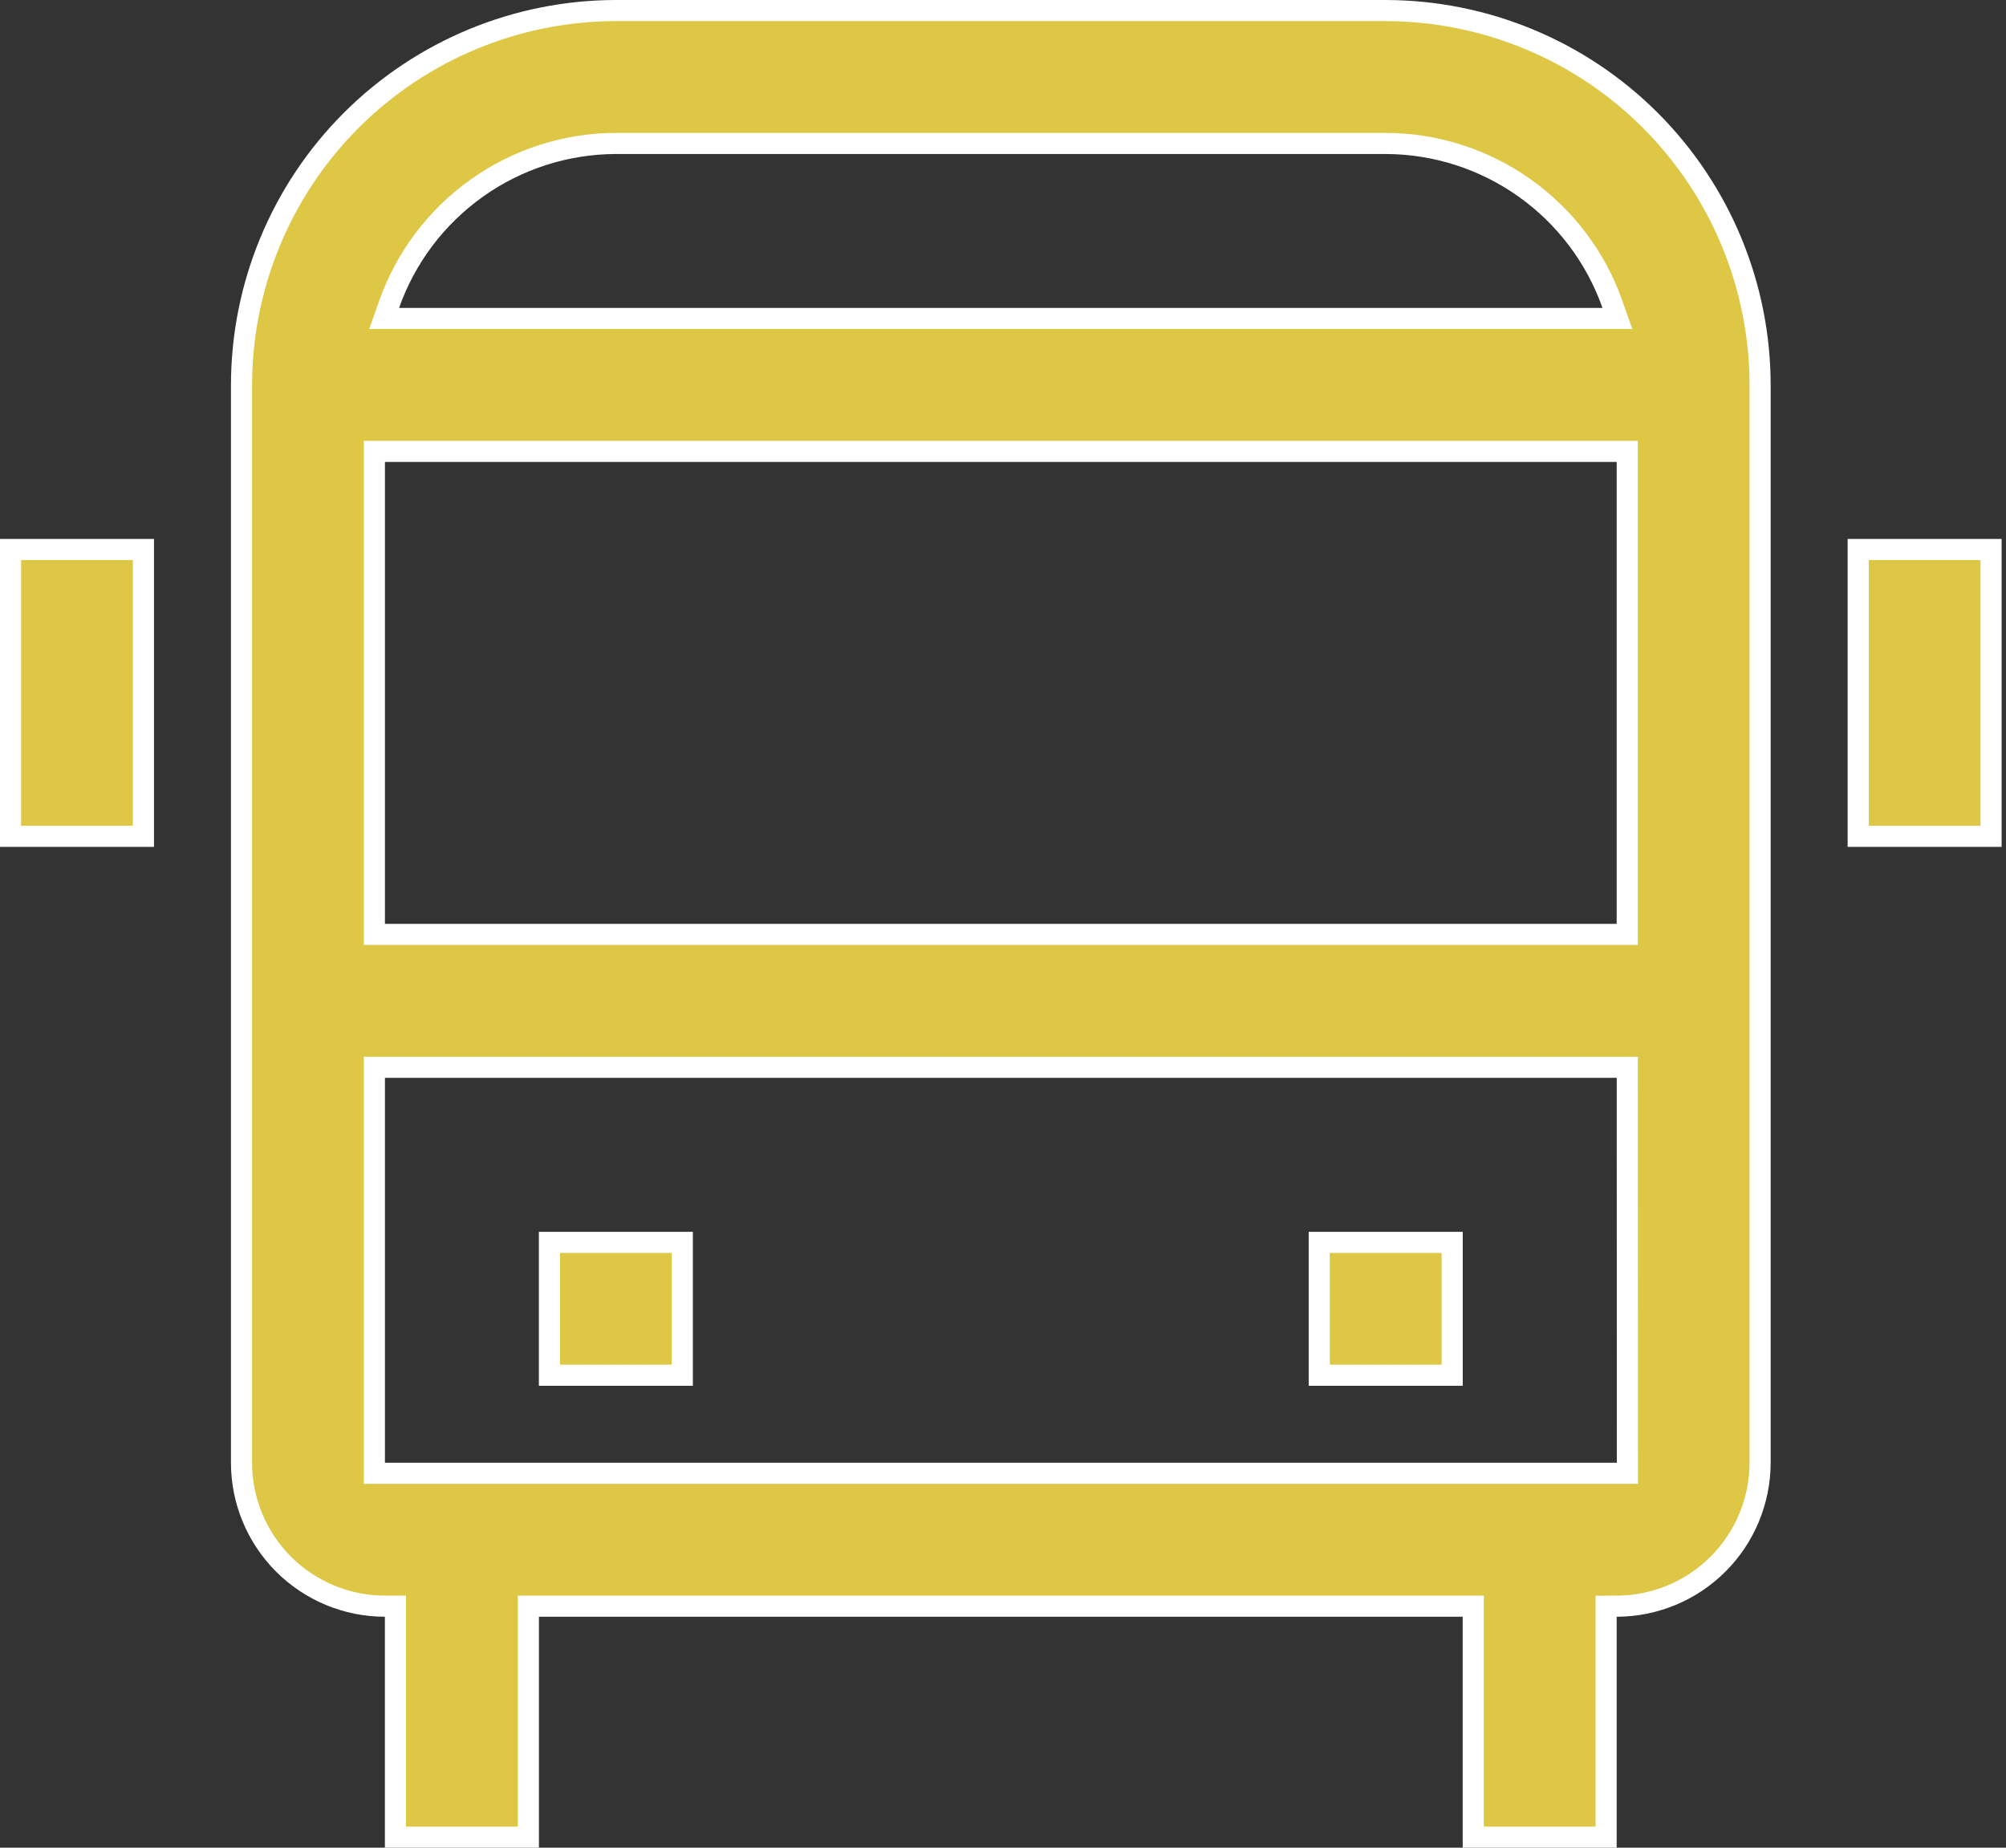
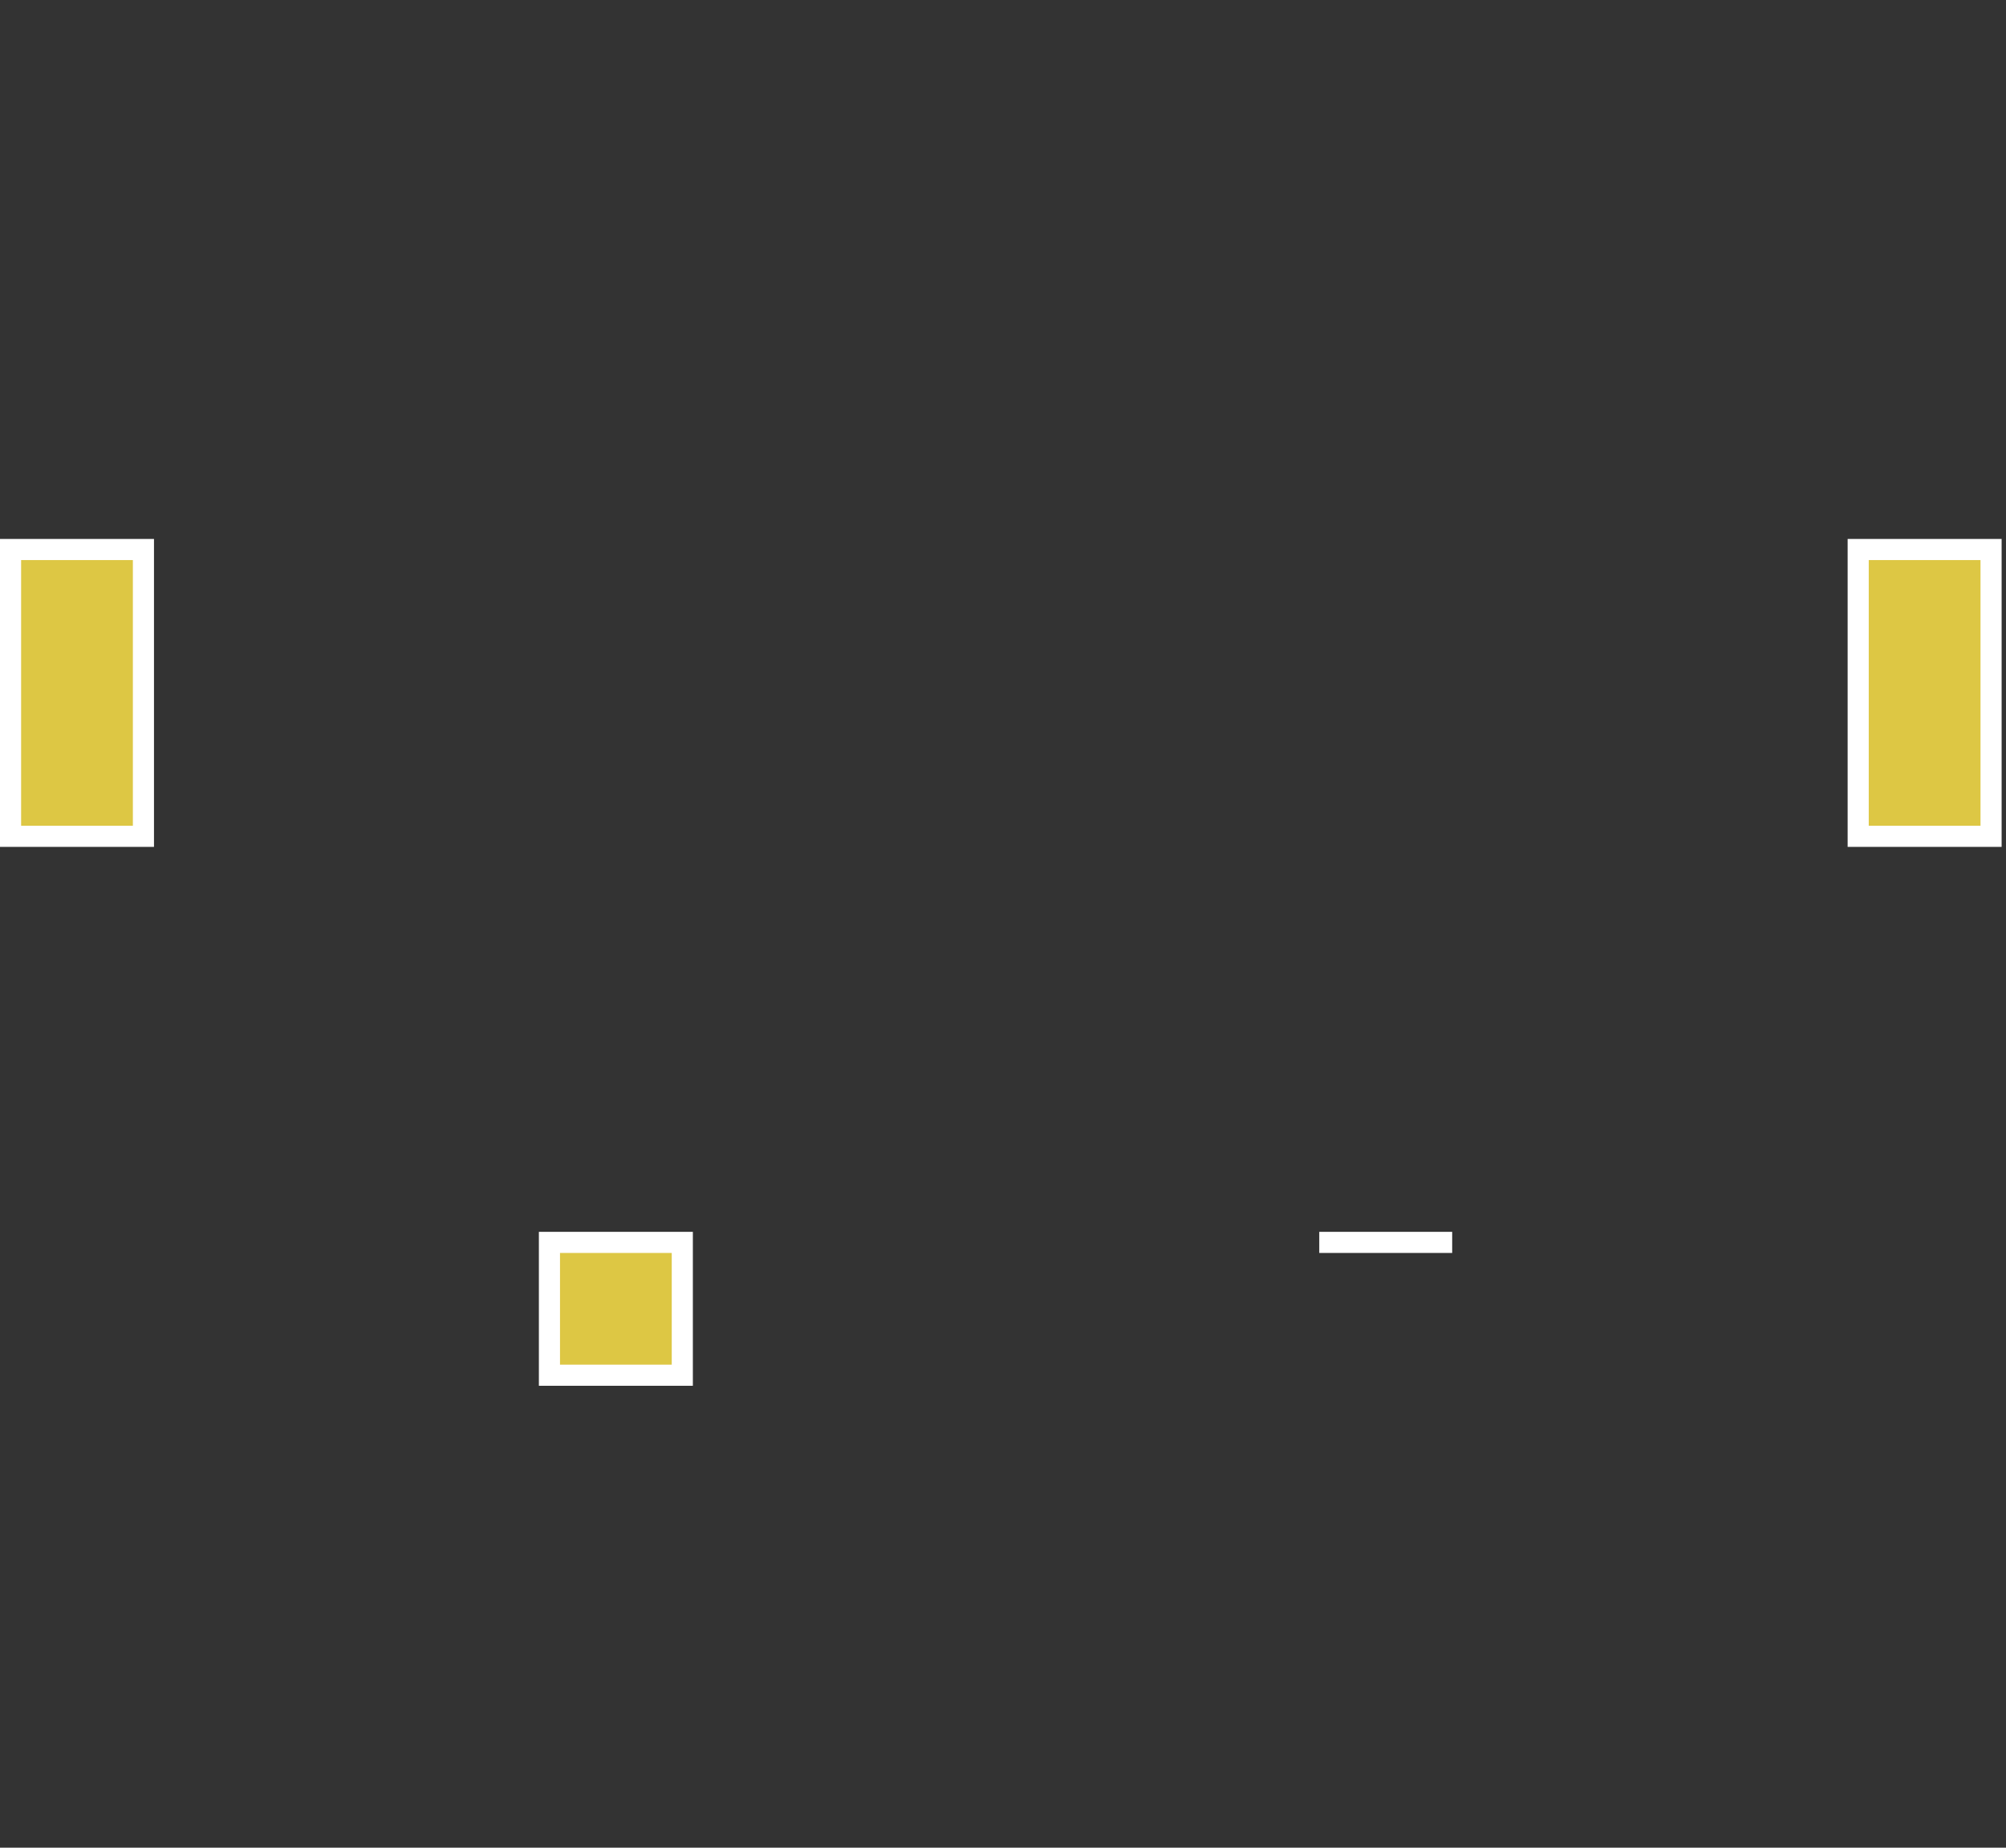
<svg xmlns="http://www.w3.org/2000/svg" width="38" height="35" viewBox="0 0 38 35" fill="none">
  <rect x="0" y="0" width="38" height="35" fill="#333333" stroke="none" />
-   <path d="M27.509 23.534V26.05H24.991V23.534H27.509ZM12.925 23.534V26.05H10.408V23.534H12.925ZM37.717 10.409V15.842H35.2V10.409H37.717ZM2.717 10.409V15.842H0.2V10.409H2.717Z" fill="#DDC744" stroke="white" stroke-width="0.4" />
-   <path d="M7.092 27.908H30.828V27.708L30.826 20.417V20.217H7.092V27.908ZM7.092 17.7H30.825V8.55H7.092V17.7ZM11.666 2.717C10.723 2.72 9.804 3.014 9.035 3.561C8.266 4.107 7.684 4.877 7.371 5.767L7.277 6.033H30.639L30.545 5.767C30.232 4.877 29.651 4.107 28.882 3.561C28.113 3.014 27.194 2.72 26.251 2.717H11.666ZM7.491 30.425H7.292C6.571 30.425 5.881 30.138 5.371 29.629C4.862 29.119 4.575 28.428 4.575 27.708V7.292C4.577 5.412 5.325 3.609 6.654 2.279C7.984 0.95 9.787 0.202 11.667 0.2H26.25C28.13 0.203 29.932 0.95 31.262 2.279C32.591 3.609 33.34 5.412 33.342 7.292V27.708C33.341 28.428 33.054 29.119 32.545 29.628C32.036 30.137 31.345 30.424 30.625 30.425L30.425 30.426V34.8H27.908V30.425H10.009V34.8H7.491V30.425Z" fill="#DDC744" stroke="white" stroke-width="0.4" />
+   <path d="M27.509 23.534H24.991V23.534H27.509ZM12.925 23.534V26.05H10.408V23.534H12.925ZM37.717 10.409V15.842H35.2V10.409H37.717ZM2.717 10.409V15.842H0.2V10.409H2.717Z" fill="#DDC744" stroke="white" stroke-width="0.4" />
</svg>